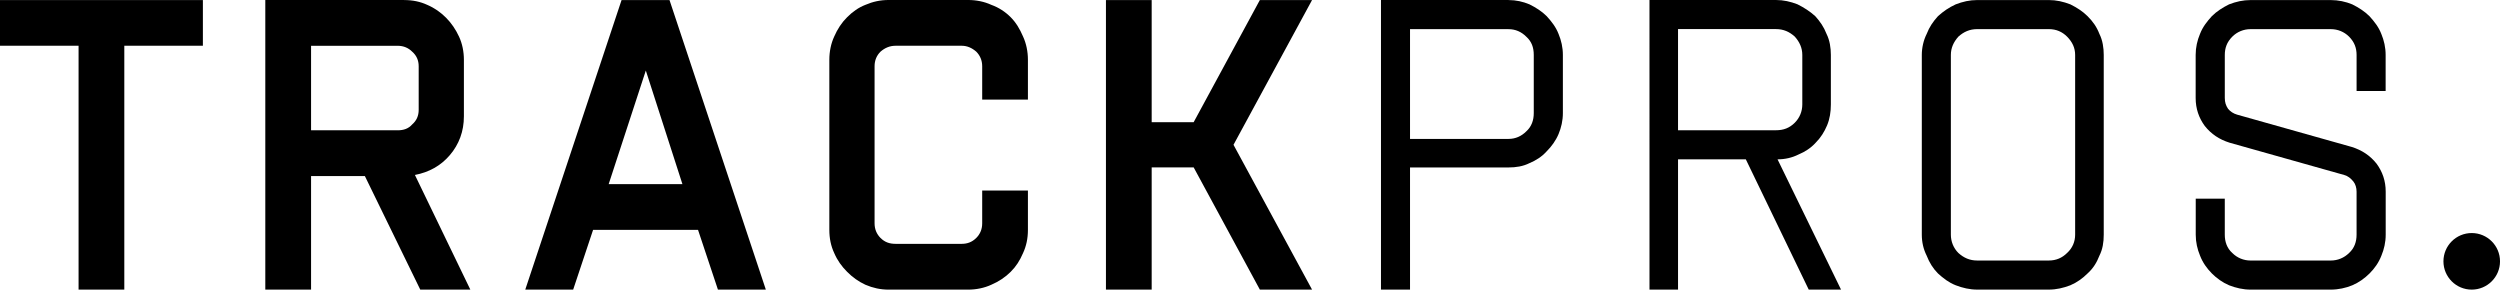
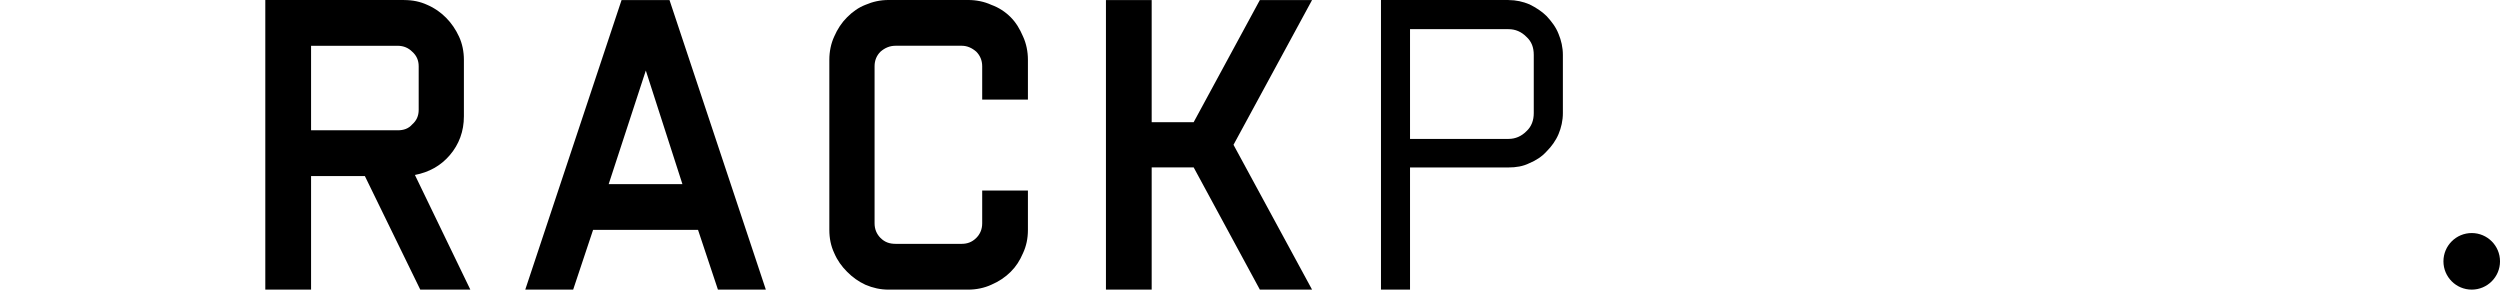
<svg xmlns="http://www.w3.org/2000/svg" version="1.1" id="Layer_1" x="0px" y="0px" width="202.578px" height="23.468px" viewBox="-4.631 -0.001 202.578 23.468" enable-background="new -4.631 -0.001 202.578 23.468" xml:space="preserve">
  <g>
-     <polygon points="11.809,0.002 11.809,3.707 5.442,3.707 5.442,23.467 1.736,23.467 1.736,3.707 -4.631,3.707 -4.631,0.002  " />
    <path d="M20.575,10.557c7.021,0,7.021,0,7.021,0c0.479,0,0.873-0.131,1.177-0.479c0.351-0.306,0.523-0.697,0.523-1.178   c0-3.533,0-3.533,0-3.533c0-0.479-0.175-0.871-0.523-1.177c-0.304-0.306-0.696-0.481-1.177-0.481c-7.021,0-7.021,0-7.021,0V10.557z    M28.119,0.003c0.696,0,1.308,0.13,1.875,0.392c0.608,0.263,1.089,0.61,1.525,1.046c0.437,0.438,0.784,0.961,1.046,1.526   c0.264,0.567,0.394,1.223,0.394,1.877c0,4.577,0,4.577,0,4.577c0,1.224-0.394,2.271-1.134,3.142   c-0.742,0.873-1.701,1.396-2.835,1.613c4.491,9.291,4.491,9.291,4.491,9.291c-4.057,0-4.057,0-4.057,0   c-4.49-9.203-4.49-9.203-4.49-9.203c-4.359,0-4.359,0-4.359,0c0,9.203,0,9.203,0,9.203c-3.708,0-3.708,0-3.708,0   c0-23.466,0-23.466,0-23.466h11.252V0.003z" />
    <path d="M44.691,14.918h5.975l-2.966-9.203L44.691,14.918z M45.736,0.002h3.883l7.807,23.465h-3.882l-1.613-4.842h-8.503   l-1.614,4.842h-3.882L45.736,0.002z" />
    <path d="M62.571,18.622c0-13.781,0-13.781,0-13.781c0-0.655,0.131-1.311,0.393-1.877c0.263-0.609,0.61-1.135,1.048-1.569   c0.437-0.437,0.916-0.784,1.48-1.003c0.61-0.262,1.223-0.393,1.876-0.393c6.454,0,6.454,0,6.454,0c0.653,0,1.308,0.131,1.875,0.393   c0.609,0.219,1.134,0.566,1.569,1.003c0.437,0.437,0.742,0.96,1.004,1.569c0.261,0.568,0.392,1.223,0.392,1.877   c0,3.229,0,3.229,0,3.229c-3.705,0-3.705,0-3.705,0c0-2.705,0-2.705,0-2.705c0-0.479-0.176-0.871-0.479-1.178   c-0.35-0.306-0.742-0.48-1.177-0.48c-5.365,0-5.365,0-5.365,0c-0.479,0-0.871,0.176-1.221,0.48   c-0.307,0.307-0.479,0.698-0.479,1.178c0,12.734,0,12.734,0,12.734c0,0.479,0.175,0.873,0.479,1.18   c0.35,0.35,0.74,0.479,1.221,0.479c5.365,0,5.365,0,5.365,0c0.435,0,0.827-0.131,1.177-0.479c0.306-0.307,0.479-0.699,0.479-1.18   c0-2.66,0-2.66,0-2.66c3.705,0,3.705,0,3.705,0c0,3.186,0,3.186,0,3.186c0,0.697-0.131,1.31-0.392,1.875   c-0.262,0.611-0.567,1.091-1.004,1.525c-0.438,0.438-0.96,0.785-1.569,1.047c-0.567,0.262-1.222,0.396-1.875,0.396   c-6.454,0-6.454,0-6.454,0c-0.653,0-1.266-0.134-1.876-0.396c-0.564-0.262-1.046-0.608-1.48-1.047   c-0.438-0.438-0.785-0.914-1.048-1.525C62.7,19.93,62.571,19.319,62.571,18.622z" />
    <polygon points="88.691,0.002 88.691,9.9 92.093,9.9 97.457,0.002 101.687,0.002 95.321,11.732 101.687,23.467 97.457,23.467    92.093,13.563 88.691,13.563 88.691,23.467 84.985,23.467 84.985,0.002  " />
    <path d="M117.605,11.255c0.565,0,1.047-0.219,1.438-0.609c0.438-0.395,0.609-0.916,0.609-1.482c0-4.711,0-4.711,0-4.711   c0-0.609-0.173-1.092-0.609-1.483c-0.392-0.392-0.871-0.608-1.438-0.608c-7.98,0-7.98,0-7.98,0c0,8.895,0,8.895,0,8.895H117.605   L117.605,11.255z M117.605,0.003c0.608,0,1.179,0.13,1.7,0.349c0.522,0.261,1.003,0.565,1.396,0.959   c0.395,0.437,0.741,0.871,0.96,1.438c0.218,0.522,0.35,1.092,0.35,1.701c0,4.711,0,4.711,0,4.711c0,0.61-0.132,1.178-0.35,1.701   c-0.219,0.521-0.565,1.002-0.96,1.396c-0.393,0.437-0.871,0.741-1.396,0.959c-0.521,0.262-1.092,0.351-1.7,0.351   c-7.98,0-7.98,0-7.98,0c0,9.899,0,9.899,0,9.899c-2.354,0-2.354,0-2.354,0c0-23.466,0-23.466,0-23.466h10.335V0.003z" />
-     <path d="M131.342,10.553c7.935,0,7.935,0,7.935,0c0.611,0,1.092-0.177,1.526-0.61c0.394-0.394,0.609-0.916,0.609-1.48   c0-4.014,0-4.014,0-4.014c0-0.567-0.219-1.047-0.609-1.484c-0.437-0.393-0.915-0.609-1.526-0.609c-7.935,0-7.935,0-7.935,0V10.553z    M129.028-0.001c10.248,0,10.248,0,10.248,0c0.611,0,1.179,0.13,1.745,0.349c0.522,0.261,1.003,0.565,1.438,0.959   c0.394,0.437,0.696,0.871,0.916,1.438c0.262,0.522,0.351,1.135,0.351,1.701c0,4.014,0,4.014,0,4.014   c0,0.609-0.089,1.178-0.308,1.701c-0.218,0.521-0.522,1.002-0.916,1.395c-0.394,0.438-0.873,0.742-1.396,0.961   c-0.523,0.262-1.091,0.393-1.701,0.393c5.146,10.558,5.146,10.558,5.146,10.558c-2.617,0-2.617,0-2.617,0   c-5.1-10.56-5.1-10.56-5.1-10.56c-5.492,0-5.492,0-5.492,0c0,10.557,0,10.557,0,10.557c-2.313,0-2.313,0-2.313,0L129.028-0.001   L129.028-0.001z" />
-     <path d="M153.45,4.45c0,14.565,0,14.565,0,14.565c0,0.567,0.218,1.093,0.609,1.483c0.437,0.394,0.916,0.611,1.525,0.611   c5.802,0,5.802,0,5.802,0c0.607,0,1.089-0.221,1.48-0.611c0.437-0.395,0.654-0.916,0.654-1.483c0-14.565,0-14.565,0-14.565   c0-0.566-0.22-1.045-0.654-1.483c-0.394-0.392-0.873-0.608-1.48-0.608c-5.802,0-5.802,0-5.802,0c-0.609,0-1.091,0.217-1.525,0.608   C153.668,3.405,153.45,3.884,153.45,4.45z M151.095,4.45c0-0.566,0.132-1.179,0.395-1.701c0.218-0.567,0.521-1.004,0.914-1.438   c0.438-0.394,0.873-0.698,1.439-0.959c0.566-0.219,1.134-0.349,1.743-0.349c5.802,0,5.802,0,5.802,0   c0.607,0,1.177,0.13,1.744,0.349c0.521,0.261,1.002,0.565,1.395,0.959c0.437,0.437,0.742,0.871,0.96,1.438   c0.264,0.522,0.35,1.135,0.35,1.701c0,14.565,0,14.565,0,14.565c0,0.612-0.086,1.179-0.35,1.701   c-0.218,0.567-0.523,1.049-0.96,1.44c-0.393,0.394-0.871,0.738-1.395,0.959c-0.567,0.217-1.137,0.351-1.744,0.351   c-5.802,0-5.802,0-5.802,0c-0.609,0-1.177-0.134-1.743-0.351c-0.566-0.221-1.005-0.565-1.439-0.959   c-0.393-0.395-0.696-0.873-0.914-1.44c-0.263-0.522-0.395-1.089-0.395-1.701V4.45z" />
-     <path d="M173.292,19.016c0-2.92,0-2.92,0-2.92c2.354,0,2.354,0,2.354,0c0,2.92,0,2.92,0,2.92c0,0.567,0.174,1.093,0.609,1.483   c0.394,0.394,0.917,0.611,1.482,0.611c6.497,0,6.497,0,6.497,0c0.566,0,1.09-0.221,1.482-0.611   c0.437-0.395,0.609-0.916,0.609-1.483c0-3.487,0-3.487,0-3.487c0-0.306-0.086-0.609-0.263-0.828   c-0.219-0.263-0.437-0.438-0.741-0.523c-9.288-2.617-9.288-2.617-9.288-2.617c-0.829-0.26-1.481-0.695-2.006-1.352   c-0.479-0.654-0.741-1.396-0.741-2.271c0-3.487,0-3.487,0-3.487c0-0.609,0.131-1.179,0.351-1.701   c0.218-0.567,0.565-1.004,0.958-1.438c0.394-0.394,0.873-0.698,1.396-0.959c0.564-0.219,1.133-0.349,1.742-0.349   c6.498,0,6.498,0,6.498,0c0.609,0,1.221,0.13,1.744,0.349c0.521,0.261,1.002,0.565,1.396,0.959c0.394,0.437,0.742,0.871,0.96,1.438   c0.218,0.522,0.349,1.092,0.349,1.701c0,2.922,0,2.922,0,2.922c-2.354,0-2.354,0-2.354,0c0-2.922,0-2.922,0-2.922   c0-0.566-0.176-1.045-0.609-1.483c-0.395-0.392-0.916-0.608-1.482-0.608c-6.497,0-6.497,0-6.497,0   c-0.565,0-1.091,0.217-1.482,0.608c-0.438,0.438-0.609,0.917-0.609,1.483c0,3.487,0,3.487,0,3.487c0,0.351,0.087,0.611,0.262,0.873   c0.175,0.22,0.438,0.394,0.741,0.479c9.288,2.617,9.288,2.617,9.288,2.617c0.828,0.262,1.482,0.695,2.006,1.353   c0.479,0.651,0.741,1.396,0.741,2.269c0,3.487,0,3.487,0,3.487c0,0.612-0.131,1.179-0.349,1.701   c-0.218,0.567-0.566,1.049-0.96,1.44c-0.395,0.394-0.873,0.738-1.396,0.959c-0.523,0.217-1.135,0.351-1.743,0.351   c-6.498,0-6.498,0-6.498,0c-0.609,0-1.179-0.134-1.743-0.351c-0.523-0.221-1.005-0.565-1.396-0.959   c-0.393-0.395-0.74-0.873-0.958-1.44C173.424,20.194,173.292,19.63,173.292,19.016z" />
    <circle cx="195.656" cy="21.175" r="2.292" />
  </g>
</svg>